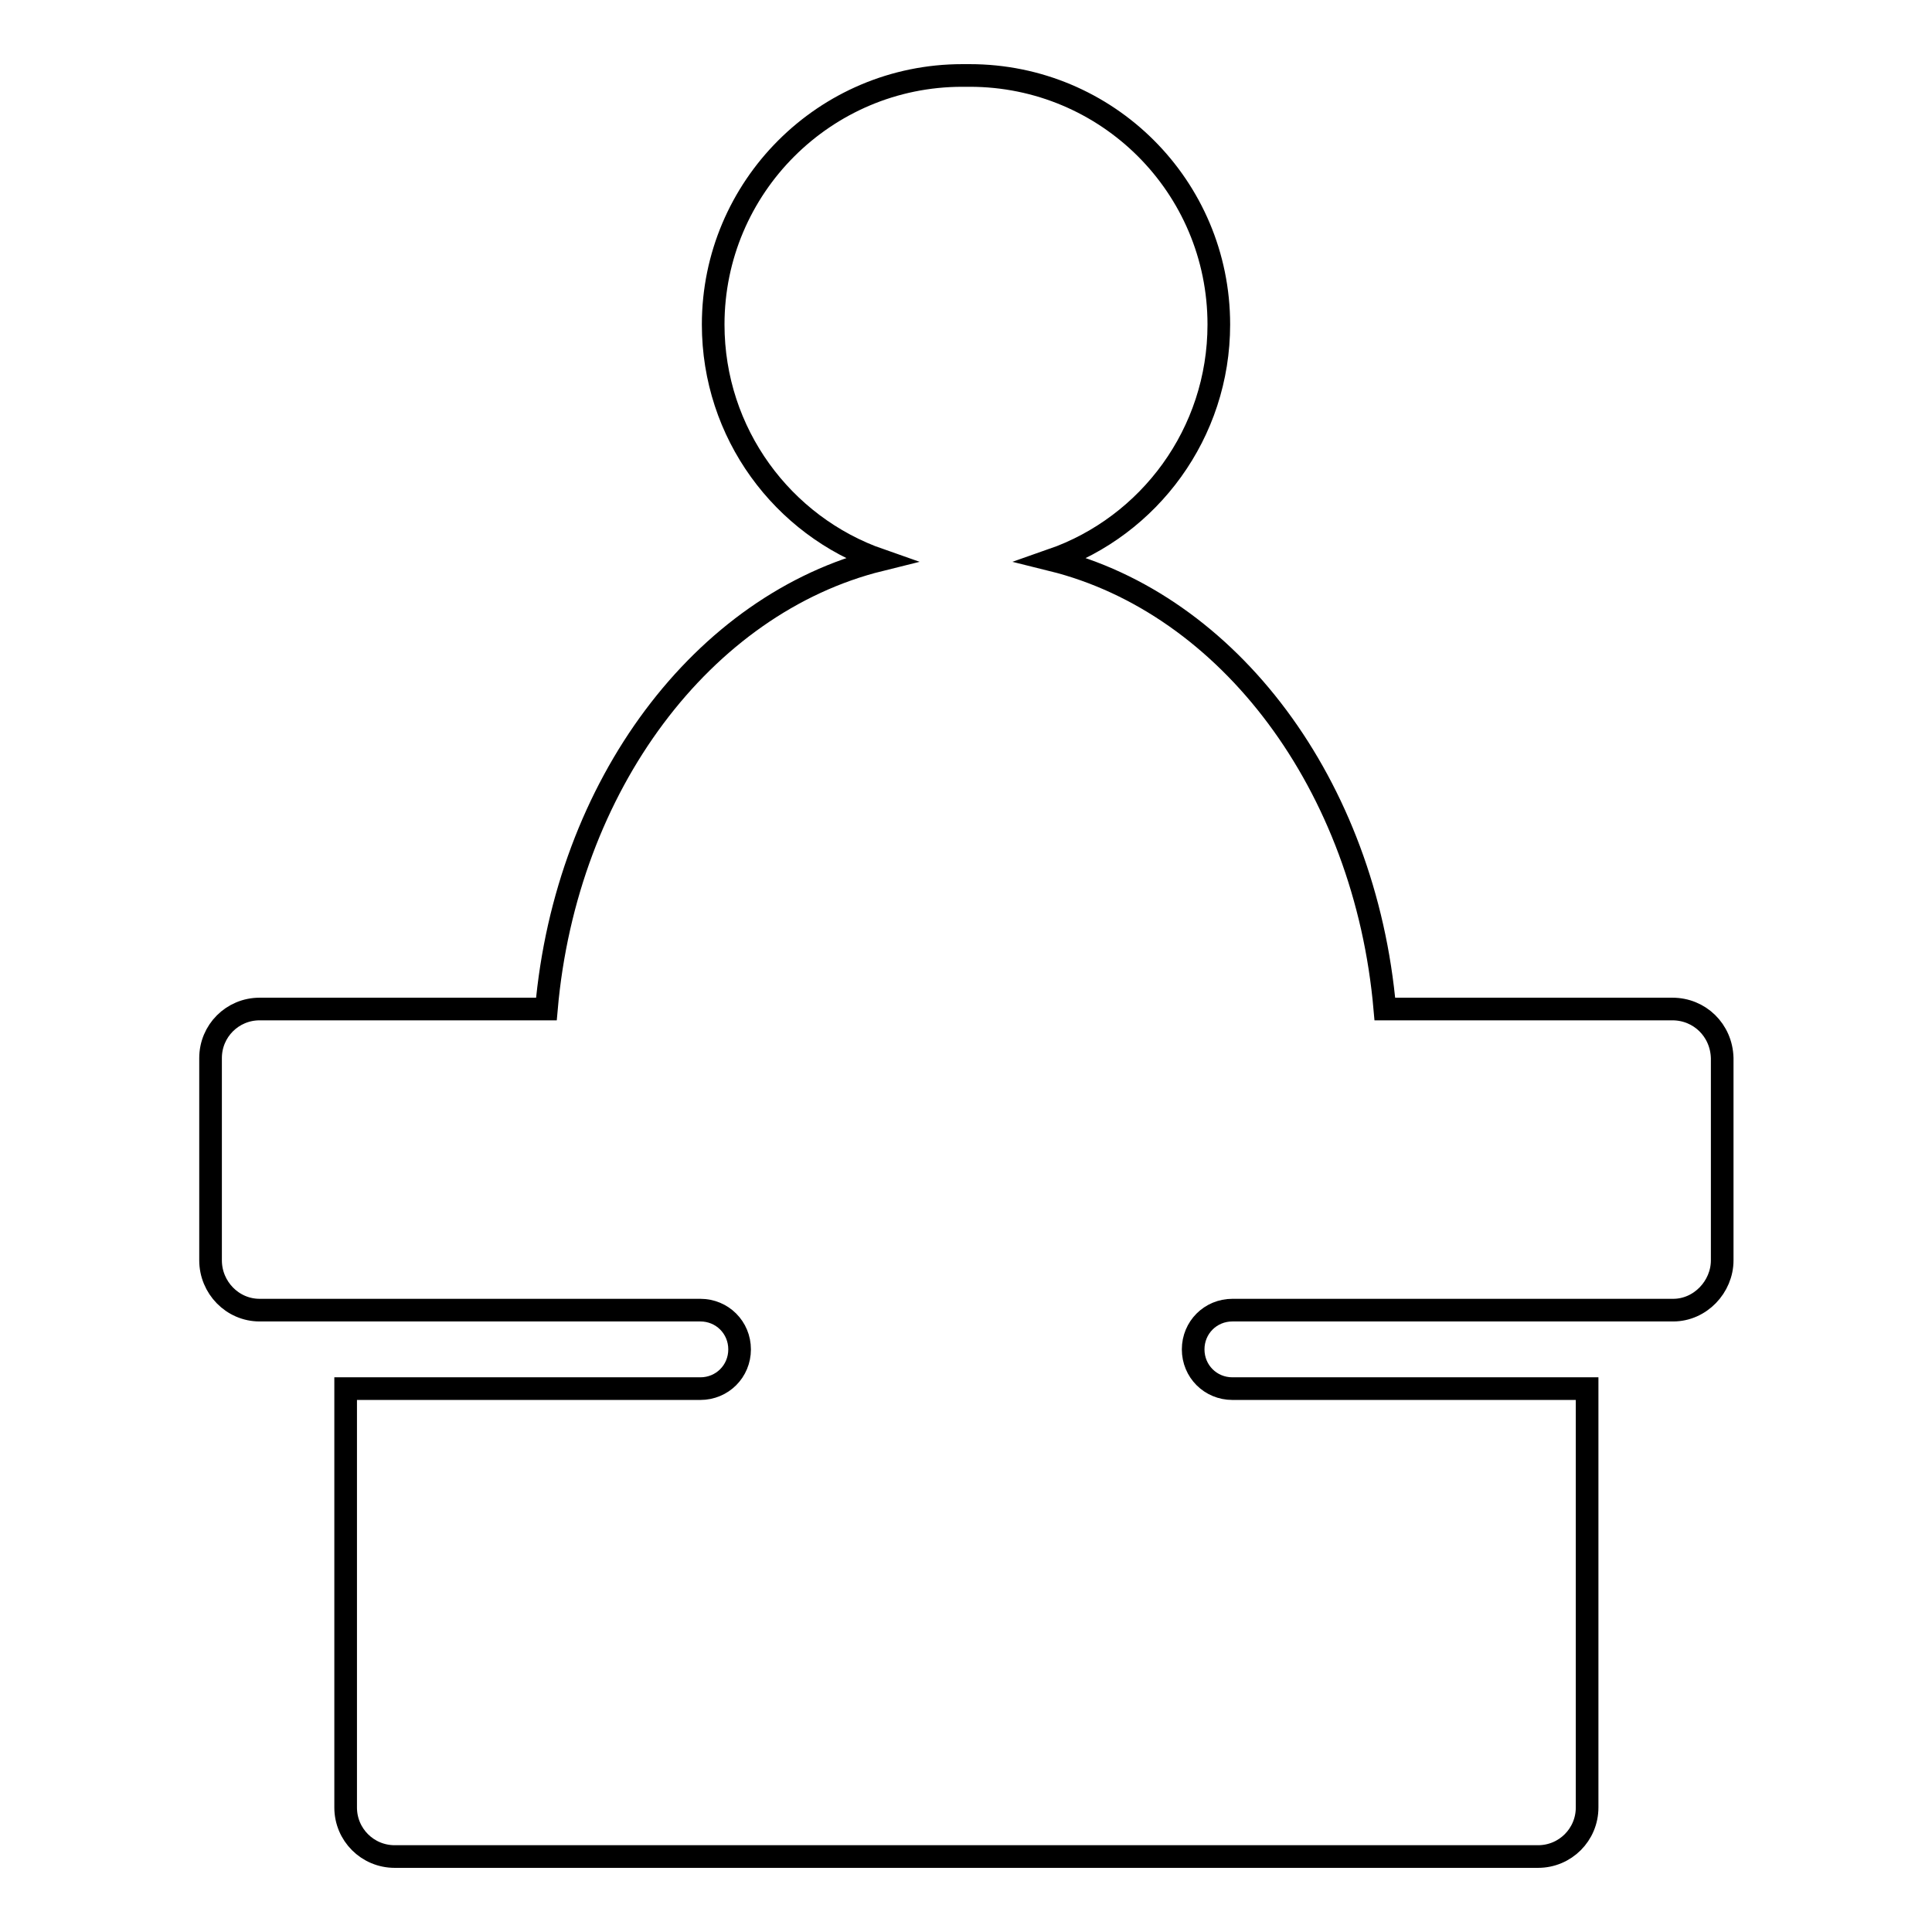
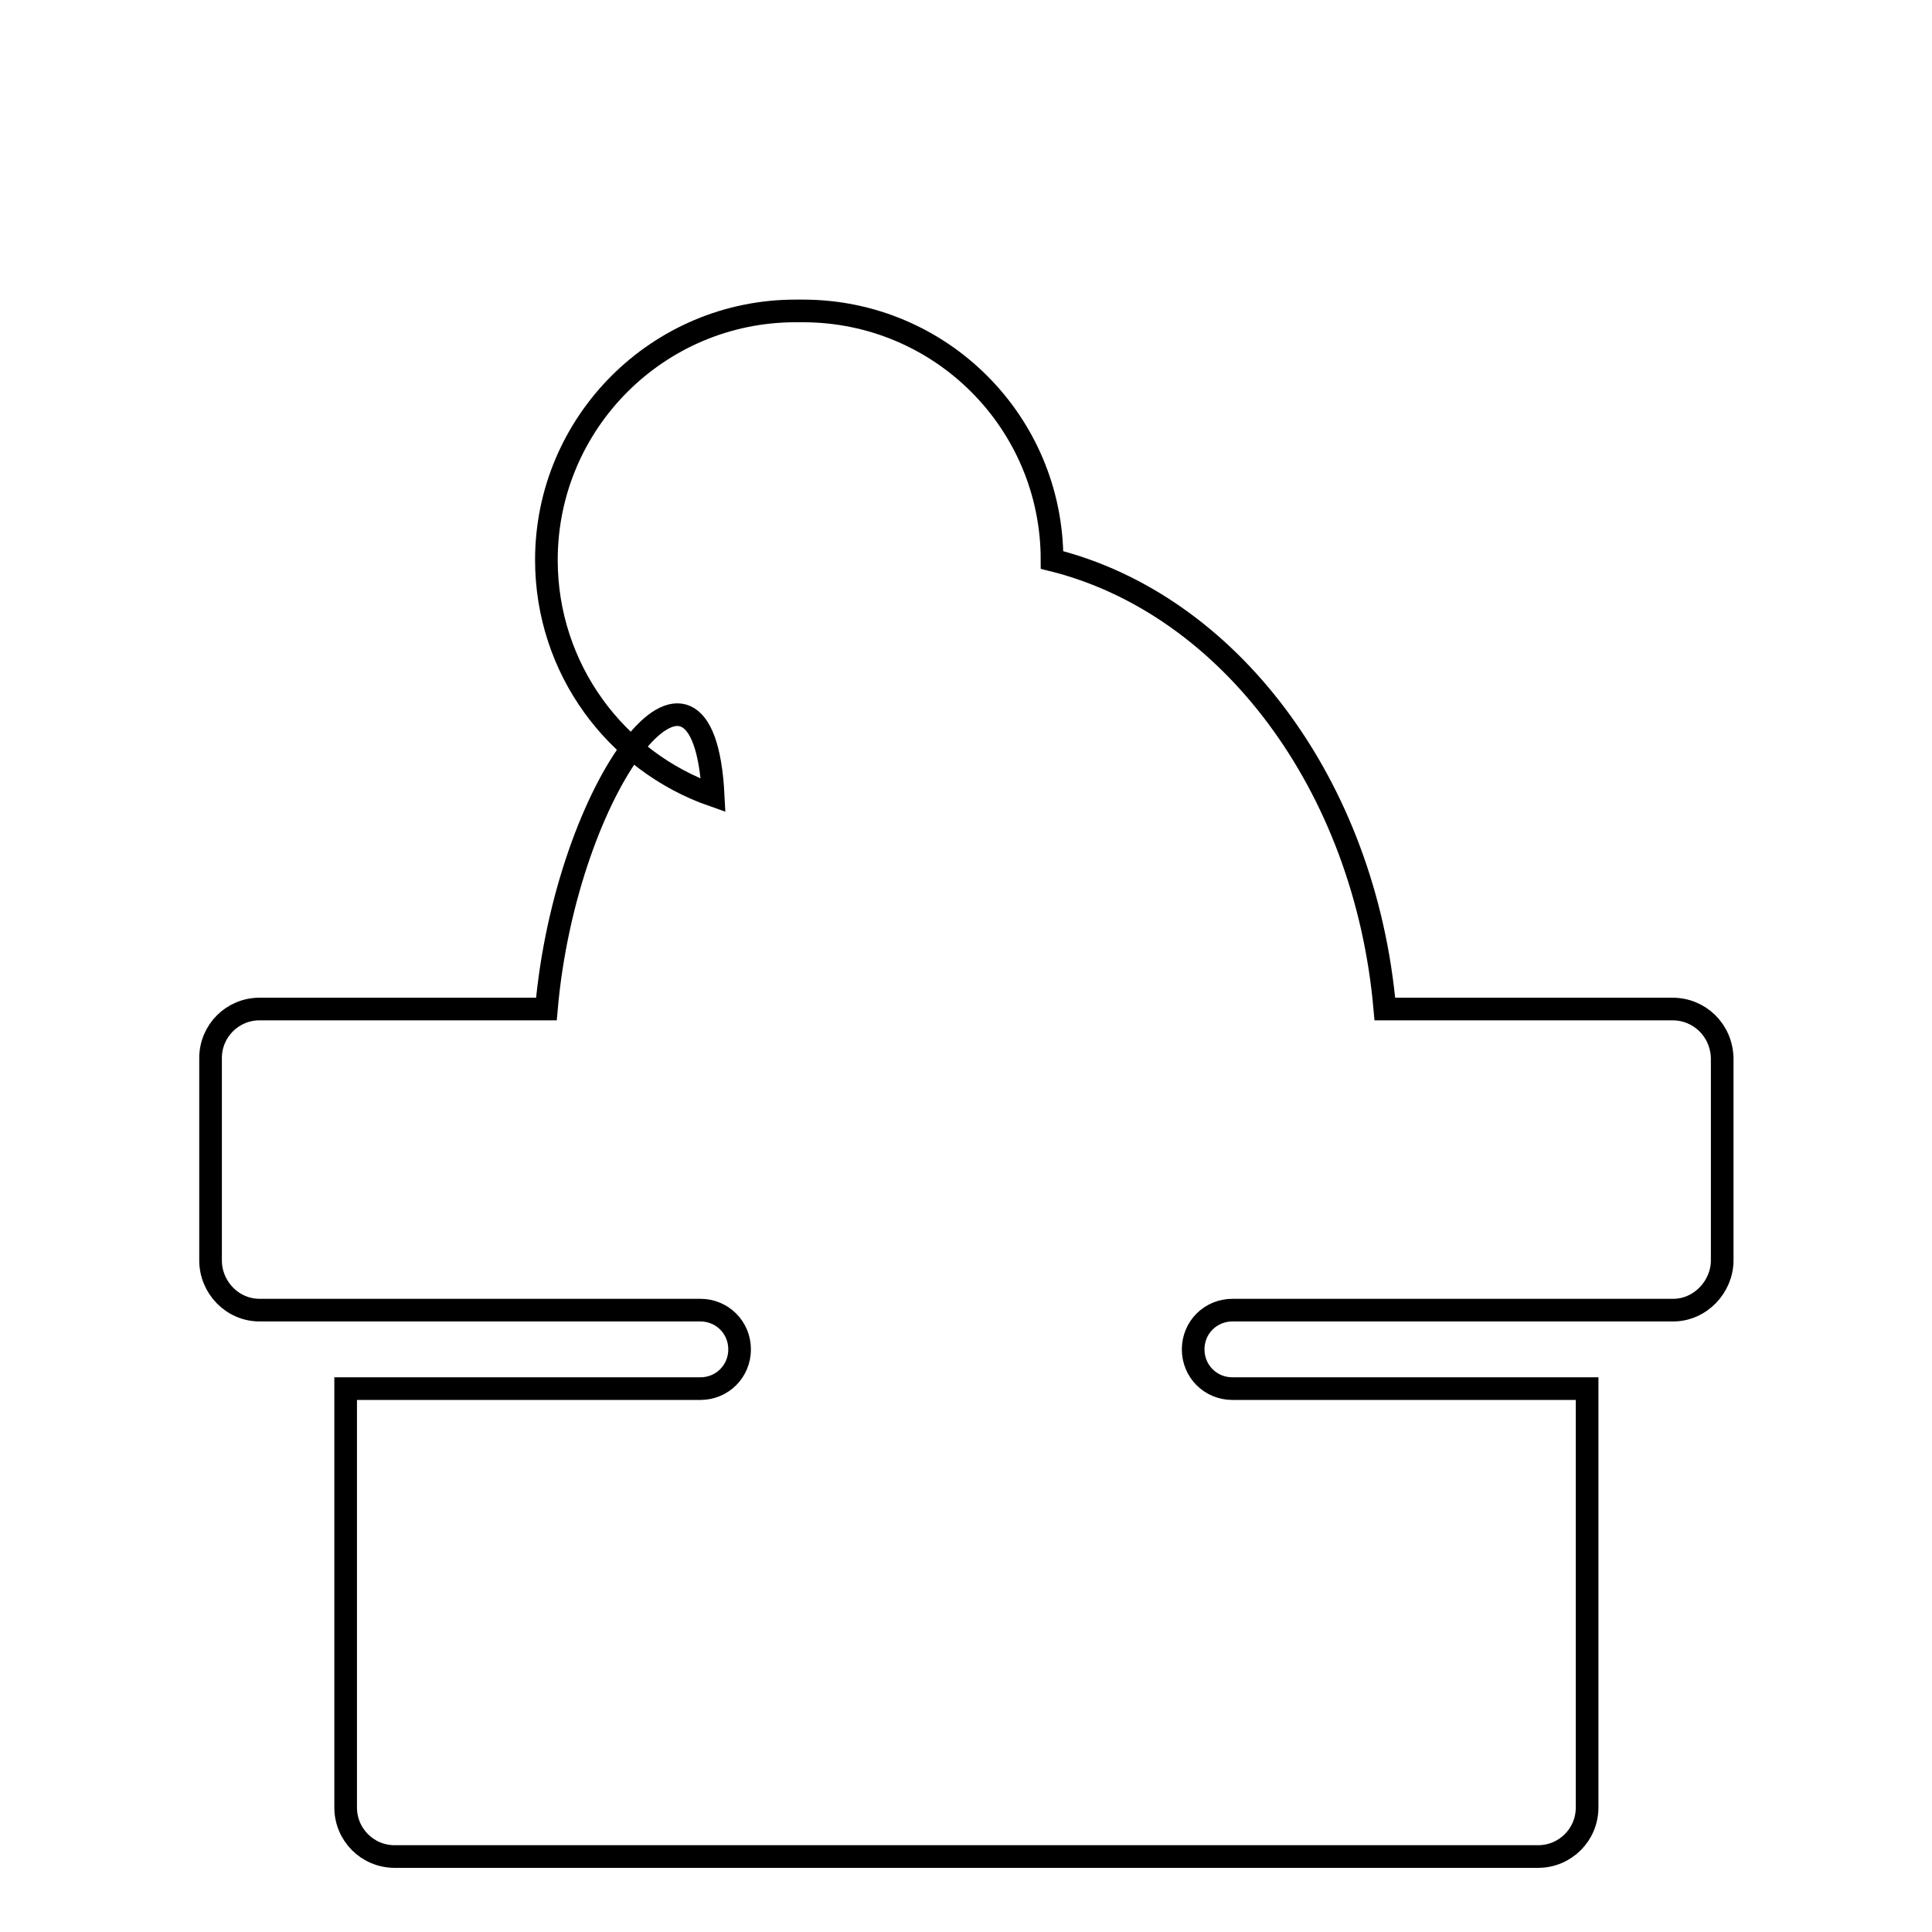
<svg xmlns="http://www.w3.org/2000/svg" version="1.1" x="0px" y="0px" viewBox="0 0 256 256" enable-background="new 0 0 256 256" xml:space="preserve">
  <g>
    <g>
      <g>
-         <path stroke-width="3" fill-opacity="0" stroke="#000000" d="M221.6,133.7h-38.1c-2.6-29.7-20.7-53.7-44.1-59.5c12.9-4.5,22.1-16.8,22.1-31.2c0-18.3-14.8-33-33-33c-0.1,0-0.3,0-0.5,0s-0.3,0-0.5,0c-18.2,0-33,14.8-33,33c0,14.4,9.2,26.7,22.1,31.2C93.2,80,75,104,72.4,133.7h-38c-3.6,0-6.5,2.9-6.5,6.5v26.8c0,3.6,2.9,6.6,6.5,6.6l58.4,0c2.9,0,5.2,2.3,5.2,5.2c0,2.9-2.3,5.2-5.2,5.2h-47v55.5c0,3.6,2.9,6.5,6.5,6.5h151.5c3.6,0,6.5-2.9,6.5-6.5V184h-47c-2.9,0-5.2-2.3-5.2-5.2c0-2.9,2.3-5.2,5.2-5.2l58.4,0c3.6,0,6.5-3.1,6.5-6.6v-26.8C228.1,136.5,225.2,133.7,221.6,133.7z" />
+         <path stroke-width="3" fill-opacity="0" stroke="#000000" d="M221.6,133.7h-38.1c-2.6-29.7-20.7-53.7-44.1-59.5c0-18.3-14.8-33-33-33c-0.1,0-0.3,0-0.5,0s-0.3,0-0.5,0c-18.2,0-33,14.8-33,33c0,14.4,9.2,26.7,22.1,31.2C93.2,80,75,104,72.4,133.7h-38c-3.6,0-6.5,2.9-6.5,6.5v26.8c0,3.6,2.9,6.6,6.5,6.6l58.4,0c2.9,0,5.2,2.3,5.2,5.2c0,2.9-2.3,5.2-5.2,5.2h-47v55.5c0,3.6,2.9,6.5,6.5,6.5h151.5c3.6,0,6.5-2.9,6.5-6.5V184h-47c-2.9,0-5.2-2.3-5.2-5.2c0-2.9,2.3-5.2,5.2-5.2l58.4,0c3.6,0,6.5-3.1,6.5-6.6v-26.8C228.1,136.5,225.2,133.7,221.6,133.7z" />
      </g>
      <g />
      <g />
      <g />
      <g />
      <g />
      <g />
      <g />
      <g />
      <g />
      <g />
      <g />
      <g />
      <g />
      <g />
      <g />
    </g>
  </g>
</svg>